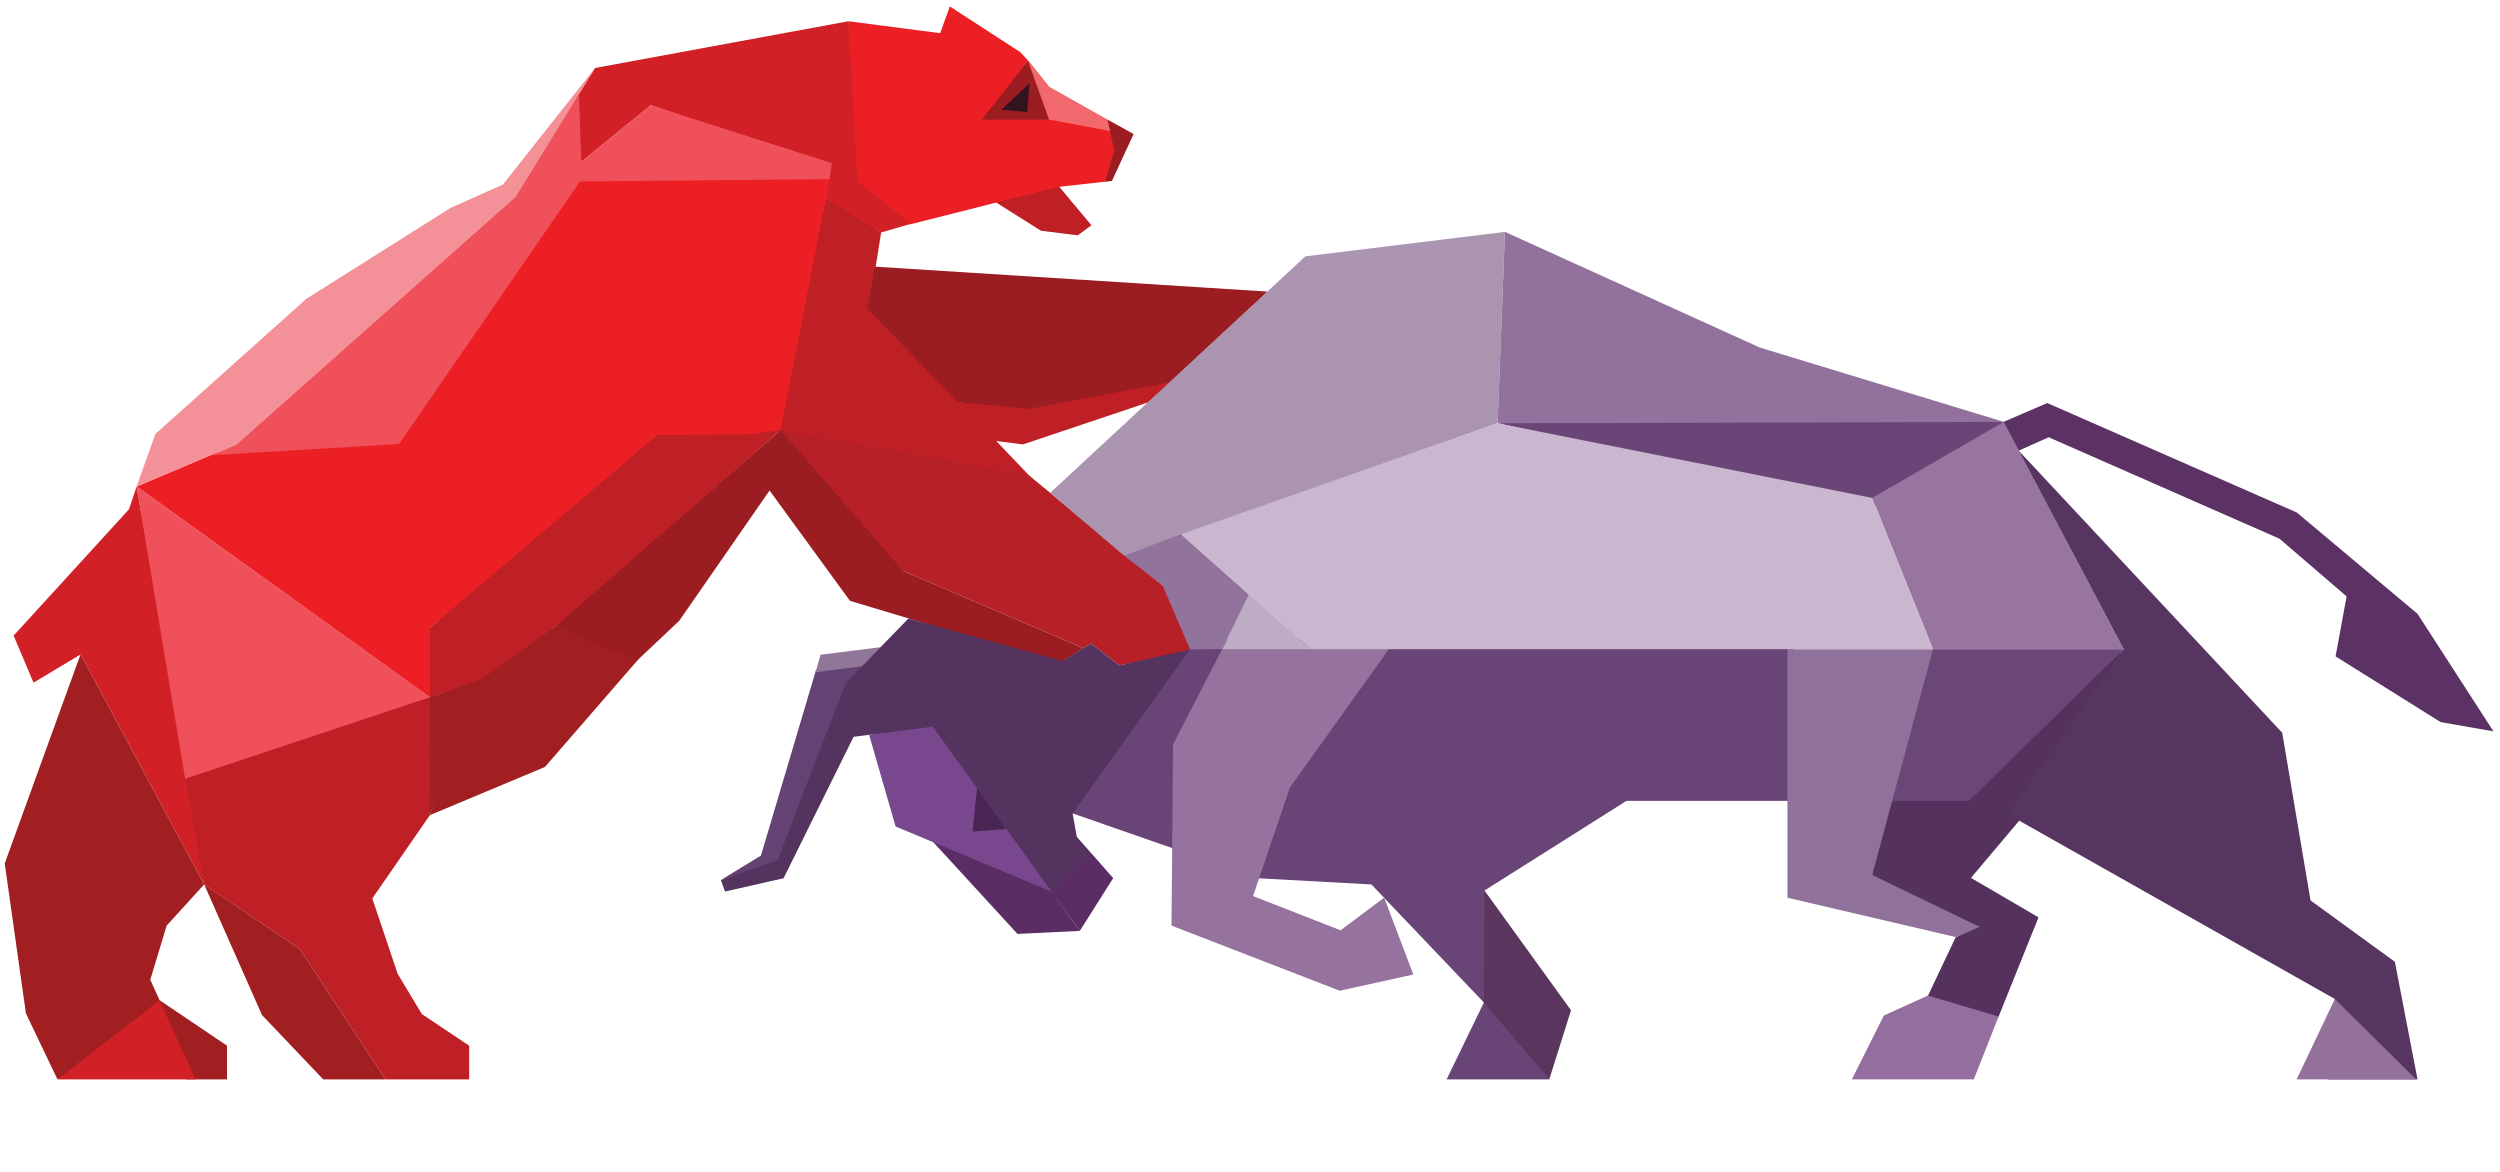
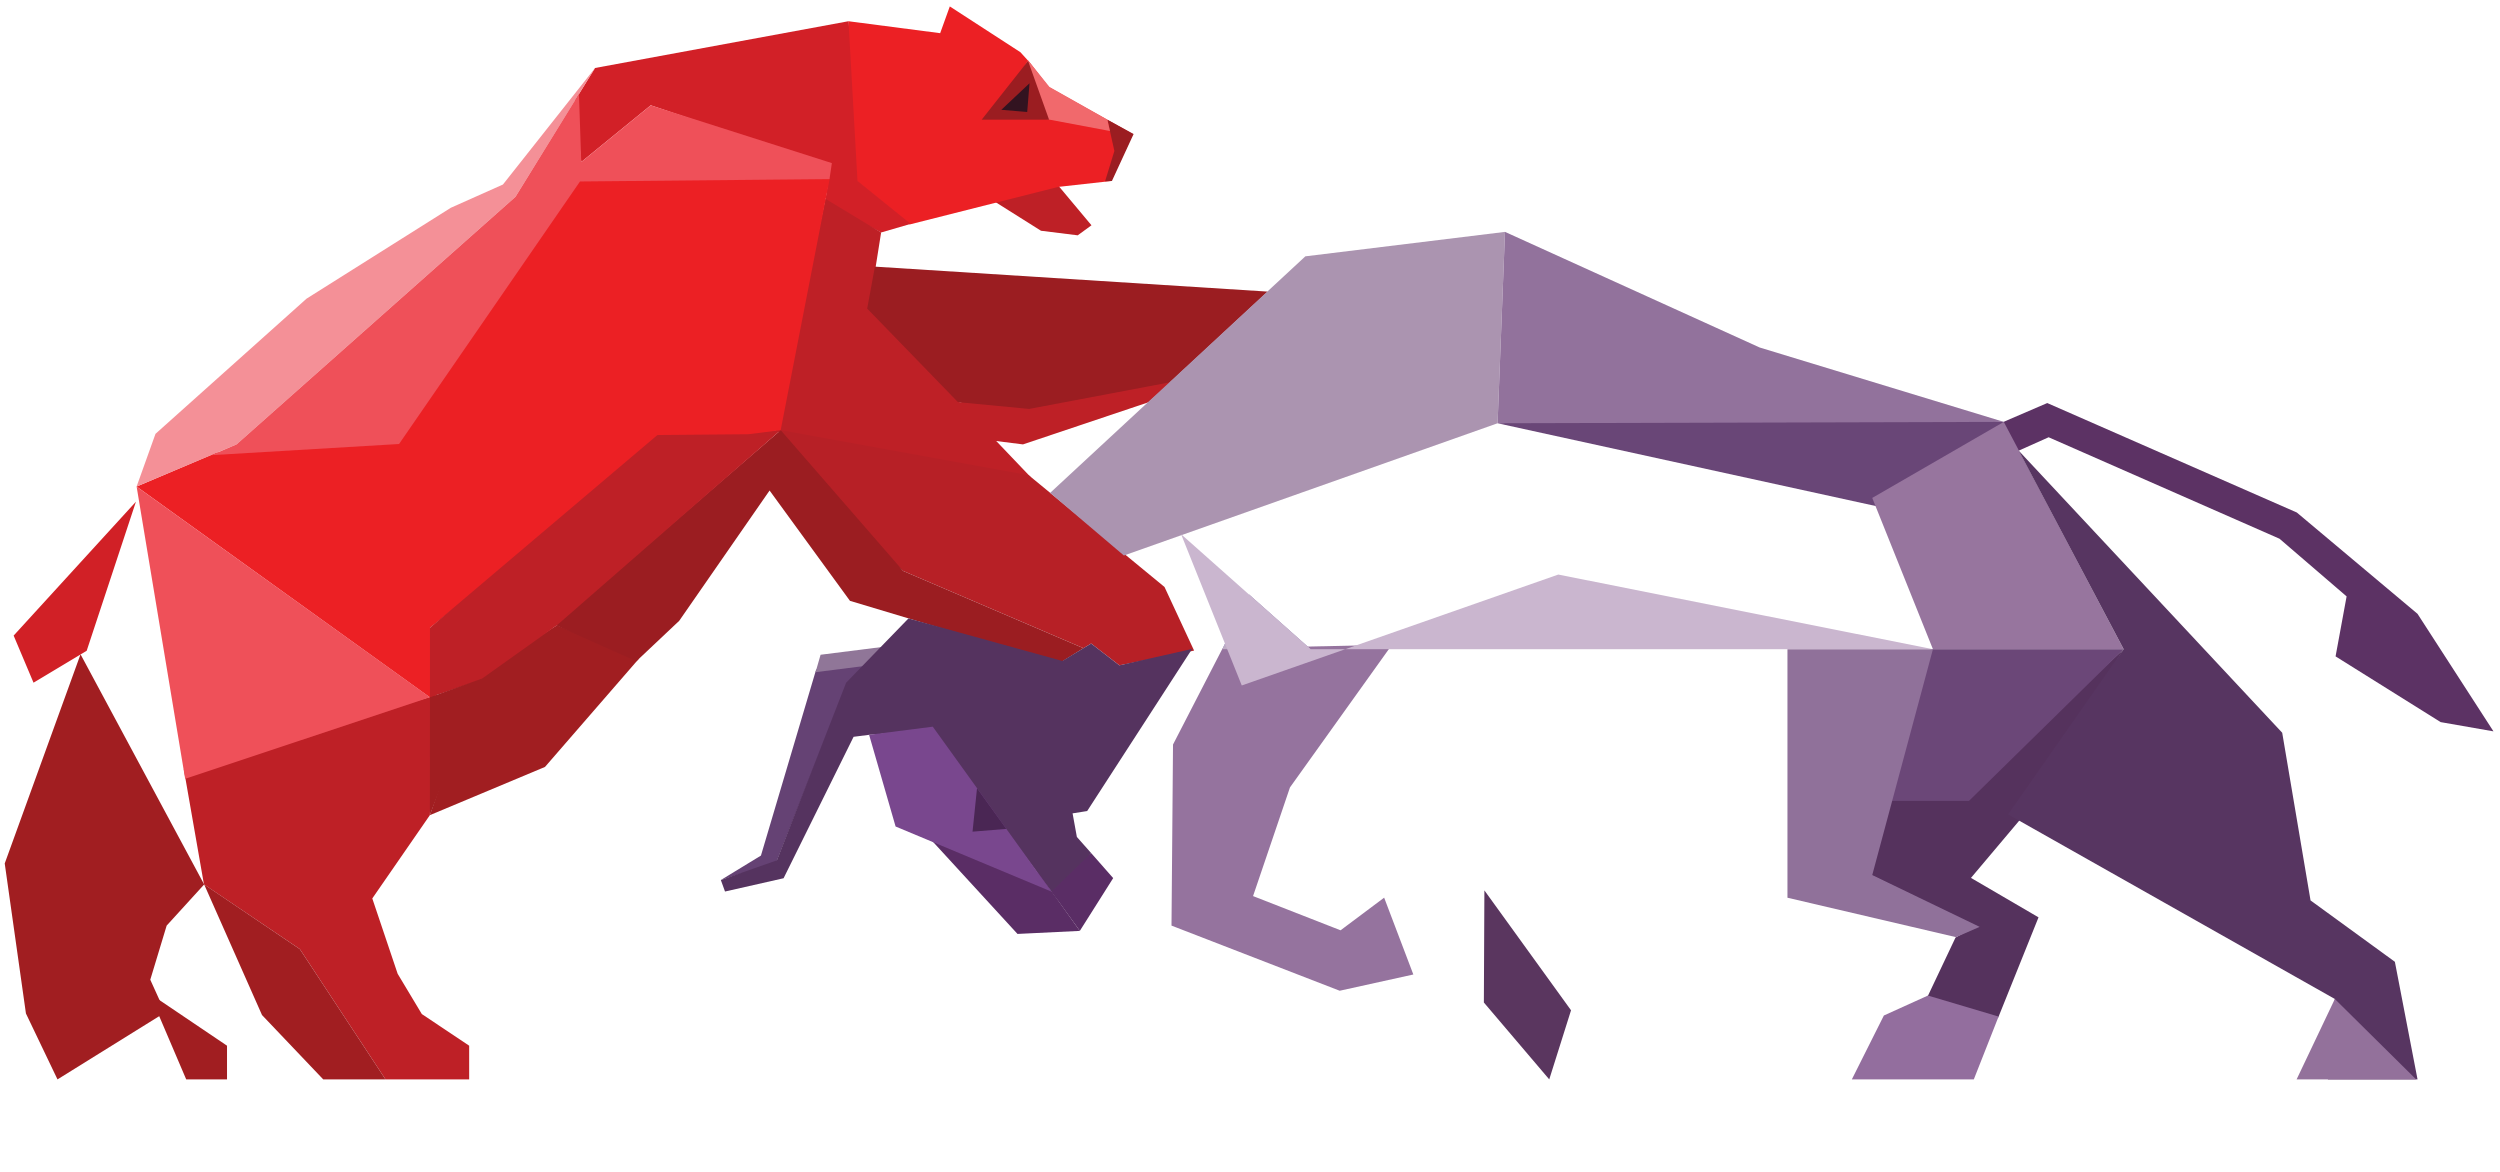
<svg xmlns="http://www.w3.org/2000/svg" width="256" height="120" fill="none">
  <defs>
    <clipPath id="clip0_27_6213">
-       <rect id="svg_1" fill="white" height="344" width="256" />
-     </clipPath>
+       </clipPath>
  </defs>
  <g>
    <title>Layer 1</title>
    <path id="svg_3" fill="#654274" d="m88.997,67.865l-5.423,0.697l-5.653,19.049l-4.105,2.503l5.66,-1.779l7.303,-18.393l2.218,-2.077z" />
    <path id="svg_4" fill="#907698" d="m90.451,66.234l-6.424,0.812l-0.514,1.786l5.214,-0.663l1.724,-1.935z" />
    <path id="svg_5" fill="#A11E21" d="m48.997,69.143l8.027,-5.114l8.392,3.43l-9.609,11.074l-11.787,4.938l4.977,-14.328z" />
    <path id="svg_6" fill="#A11E21" d="m15.307,101.722l3.76,8.808l4.179,0l0,-3.45l-7.939,-5.358z" />
    <path id="svg_7" fill="#D12026" d="m13.921,51.372l-12.524,13.712l2.035,4.823l5.444,-3.267l5.045,-15.268z" />
    <path id="svg_8" fill="#BE2026" d="m108.127,18.719l3.639,4.35l-1.407,1.028l-3.76,-0.467l-5.146,-3.24l6.674,-1.671z" />
    <path id="svg_9" fill="#5C3264" d="m204.343,43.552l5.295,-2.28l25.555,11.209l12.362,10.377l7.776,12.034l-5.41,-0.947l-10.759,-6.731l1.13,-6.142l-6.871,-5.906l-23.641,-10.39l-3.402,1.522l-2.035,-2.747z" />
    <path id="svg_10" fill="#EC2024" d="m86.887,2.173l-0.697,8.206l1.528,8.192l5.444,4.411l15.195,-3.842l5.417,-0.602l2.225,-4.803l-8.615,-4.823l-1.948,-2.523l-0.947,-1.042l-7.229,-4.688c0,0 -0.399,1.136 -0.987,2.74l-9.393,-1.224l0.007,0z" />
    <path id="svg_11" fill="#D22027" d="m86.887,2.173l0.92,16.357l5.444,4.397l-3.023,0.879l-5.755,-3.01l0.575,-3.802l-18.414,-6.21l-7.114,5.804l-0.656,-6.284l2.069,-3.342l25.954,-4.789z" />
    <path id="svg_12" fill="#BE2026" d="m90.227,23.806l-1.224,7.712l16.589,17.392l-26.144,-4.735l5.072,-23.819l5.707,3.45z" />
    <path id="svg_13" fill="#9B1D21" d="m113.395,12.252l0.717,3.207l-0.953,3.105l0.703,-0.034l2.218,-4.803l-2.685,-1.475z" />
    <path id="svg_14" fill="#F1696C" d="m105.267,6.171l-3.016,5.101l11.408,2.144l-0.264,-1.17l-5.93,-3.342l-2.198,-2.733z" />
    <path id="svg_15" fill="#9B1D21" d="m105.274,6.238l-4.748,6.014l6.898,0l-2.15,-6.014z" />
    <path id="svg_16" fill="#321320" d="m102.535,11.244l2.887,-2.719l-0.236,2.943l-2.651,-0.223z" />
    <path id="svg_17" fill="#9B1D21" d="m89.592,27.303l40.223,2.557l-10.327,9.586l-14.18,2.99l-7.196,-1.238l-9.312,-9.599l0.791,-4.296z" />
    <path id="svg_18" fill="#BE2026" d="m96.307,41.009l4.206,3.964l4.24,0.534l12.835,-4.309l2.32,-2.07l-14.526,2.747l-9.075,-0.866z" />
    <path id="svg_19" fill="#B72026" d="m79.942,44.046l-0.541,2.679l13.085,11.743l18.461,7.908l0.785,-0.48l2.887,2.232l7.655,-1.508l-3.029,-6.514l-13.904,-11.446l-25.399,-4.614z" />
    <path id="svg_20" fill="#9B1D21" d="m79.942,44.046l12.544,14.422l18.461,7.908l-2.529,1.569l-21.383,-6.42l-8.23,-11.297l-9.251,13.34l-4.396,4.147l-8.338,-3.734l23.121,-19.936z" />
    <path id="svg_21" fill="#EC2024" d="m22.143,46.36l19.388,-1.488l27.949,-0.832l-25.454,20.24l0.656,7.61l-30.695,-22.067l8.155,-3.463z" />
-     <path id="svg_22" fill="#D12026" d="m13.988,49.823l-5.741,17.176l12.659,23.568l-1.63,-10.837l-5.288,-29.907z" />
    <path id="svg_23" fill="#BE2026" d="m67.837,44.107l-23.81,20.172l0,7.117l5.038,-1.698l7.959,-5.669l22.918,-19.983l-12.105,0.061z" />
    <path id="svg_24" fill="#BE2026" d="m44.371,71.267l-0.352,12.204l-5.897,8.53l2.597,7.712l2.475,4.126l4.849,3.241l0,3.45l-8.568,0l-8.771,-13.34l-9.819,-6.629l-2.063,-11.798l25.548,-7.495z" />
    <path id="svg_25" fill="#A11E21" d="m8.247,66.999l-7.763,21.417l2.171,15.363l3.232,6.751l11.023,-6.853l-1.522,-3.355l1.677,-5.54l3.841,-4.215l-12.659,-23.568z" />
    <path id="svg_26" fill="#A11E21" d="m20.906,90.567l5.924,13.374l6.269,6.589l6.377,0l-8.771,-13.34l-9.799,-6.623z" />
-     <path id="svg_27" fill="#D12026" d="m5.887,110.53l14.147,0l-3.706,-8.091l-10.441,8.091z" />
    <path id="svg_28" fill="#55335F" d="m122.092,66.417l-10.766,16.634l-1.494,0.237l0.439,2.415l1.461,1.651l-3.435,4.776l-12.998,-17.385l-6.303,0.501l-1.589,0.203l-7.168,14.483l-5.998,1.36l-0.426,-1.177l5.734,-2.016l7.094,-18.19l6.384,-6.582l15.756,4.356l2.949,-1.786l2.887,2.232l7.236,-1.63l0.237,-0.081z" />
    <path id="svg_29" fill="#5A2D65" d="m94.88,85.487l9.312,10.147l6.383,-0.311l-4.26,-5.973l-11.435,-3.863z" />
    <path id="svg_30" fill="#79478E" d="m88.997,75.245l2.712,9.389l15.966,6.67l-12.159,-16.892l-6.519,0.832z" />
    <path id="svg_31" fill="#5A2D65" d="m107.674,91.304l2.901,4.018l3.415,-5.405l-2.258,-2.564l-4.058,3.951z" />
    <path id="svg_32" fill="#AB94B0" d="m133.669,26.248l-26.137,24.224l7.554,6.413l38.268,-13.543l0.758,-19.597l-20.443,2.503z" />
    <path id="svg_33" fill="#694677" d="m153.354,43.343l39.188,8.578l12.646,-8.72l-13.619,-1.252l-38.215,1.394z" />
    <path id="svg_34" fill="#97759E" d="m191.718,50.987l6.214,15.491l19.53,0l-12.274,-23.277l-13.47,7.786z" />
    <path id="svg_35" fill="#8983B9" d="m127.907,60.883l-2.718,5.534l9.014,0.061l-6.296,-5.595z" />
    <path id="svg_36" fill="#55325D" d="m192.583,81.313l9.177,-0.419l15.702,-14.416l-10.651,17.507l-4.984,5.912l6.918,4.039l-4.125,10.255l-7.236,-2.144l2.861,-6.041l2.062,-1.184l-10.718,-5.195l0.994,-8.314z" />
    <path id="svg_37" fill="#936E9E" d="m197.418,101.945l7.236,2.151l-2.536,6.434l-12.49,0l3.28,-6.542l4.51,-2.043z" />
    <path id="svg_38" fill="#573561" d="m206.723,46.157l26.975,28.878l2.901,17.169l8.636,6.284l2.32,12.041l-9.177,0l0.71,-8.233l-33.46,-18.901l11.834,-16.919l-10.739,-20.321z" />
    <path id="svg_39" fill="#93719B" d="m239.088,102.297l8.325,8.233l-12.24,0l3.915,-8.233z" />
    <path id="svg_40" fill="#6B4778" d="m196.072,66.918l-3.475,15.092l9.027,0l15.838,-15.532l-19.537,0l-1.853,0.44z" />
-     <path id="svg_41" fill="#694477" d="m166.548,82.01l16.588,0l0.595,-16.492l-61.139,-0.047l-12.76,17.818l19.076,6.65l11.523,0.629l11.517,12.089l-3.814,7.874l10.509,0l-3.483,-5.777l-1.089,-8.05l-2.069,-5.527l0.027,0l14.519,-9.166z" />
    <path id="svg_42" fill="#5A365F" d="m152.002,91.176l8.872,12.278l-2.231,7.076l-6.695,-7.874l0.054,-11.48z" />
    <path id="svg_43" fill="#95739E" d="m125.189,66.397l-5.072,9.843l-0.155,18.542l17.224,6.67l7.54,-1.664l-2.989,-7.867l-4.464,3.342l-8.96,-3.504l3.78,-11.128l10.448,-14.612l-17.352,0.379z" />
    <path id="svg_44" fill="#4A2654" d="m99.587,85.162l0.46,-4.451l3.003,4.167l-3.462,0.284z" />
    <path id="svg_45" fill="#A11E21" d="m44.027,71.396l-0.007,12.075l5.322,-13.983l-5.315,1.908z" />
    <path id="svg_46" fill="#F49097" d="m60.933,6.962l-8.149,13.191l-28.564,25.354l-10.232,4.316l1.934,-5.398l15.466,-13.841l14.776,-9.308l5.336,-2.381l9.434,-11.933z" />
    <path id="svg_47" fill="#EC2024" d="m59.343,18.232l-18.881,27.241l26.908,-0.927l9.264,-0.081l3.307,-0.419l5.031,-25.814l-25.63,0z" />
    <path id="svg_48" fill="#EF5059" d="m59.283,9.614l0.237,6.974l7.114,-5.804l18.549,5.919l-0.243,1.637l-25.548,0.243l-18.529,26.883l-19.226,1.143l2.583,-1.103l28.564,-25.354l6.499,-10.539z" />
    <path id="svg_49" fill="#EF5059" d="m13.988,49.823l30.039,21.573l-25.068,8.354l-4.97,-29.927z" />
    <path id="svg_50" fill="#90719A" d="m183.035,66.478l0,25.449l17.264,4.038l2.414,-1.055l-10.996,-5.303l6.215,-23.129l-14.897,0z" />
-     <path id="svg_51" fill="#92739C" d="m127.907,60.883l-2.745,5.594l-3.307,0.02l-2.813,-6.569l-3.956,-3.044l5.856,-2.185l6.965,6.183z" />
    <path id="svg_52" fill="#BEACC5" d="m127.907,60.883l6.296,5.595l-9.041,0l2.745,-5.595z" />
    <path id="svg_53" fill="#92729C" d="m154.112,23.745l-0.758,19.597l51.834,-0.142l-25,-7.617l-26.076,-11.838z" />
-     <path id="svg_54" fill="#CAB6CF" d="m120.942,54.701l13.261,11.777l63.729,0l-6.215,-15.491l-38.363,-7.644l-32.412,11.358z" />
+     <path id="svg_54" fill="#CAB6CF" d="m120.942,54.701l13.261,11.777l63.729,0l-38.363,-7.644l-32.412,11.358z" />
  </g>
</svg>